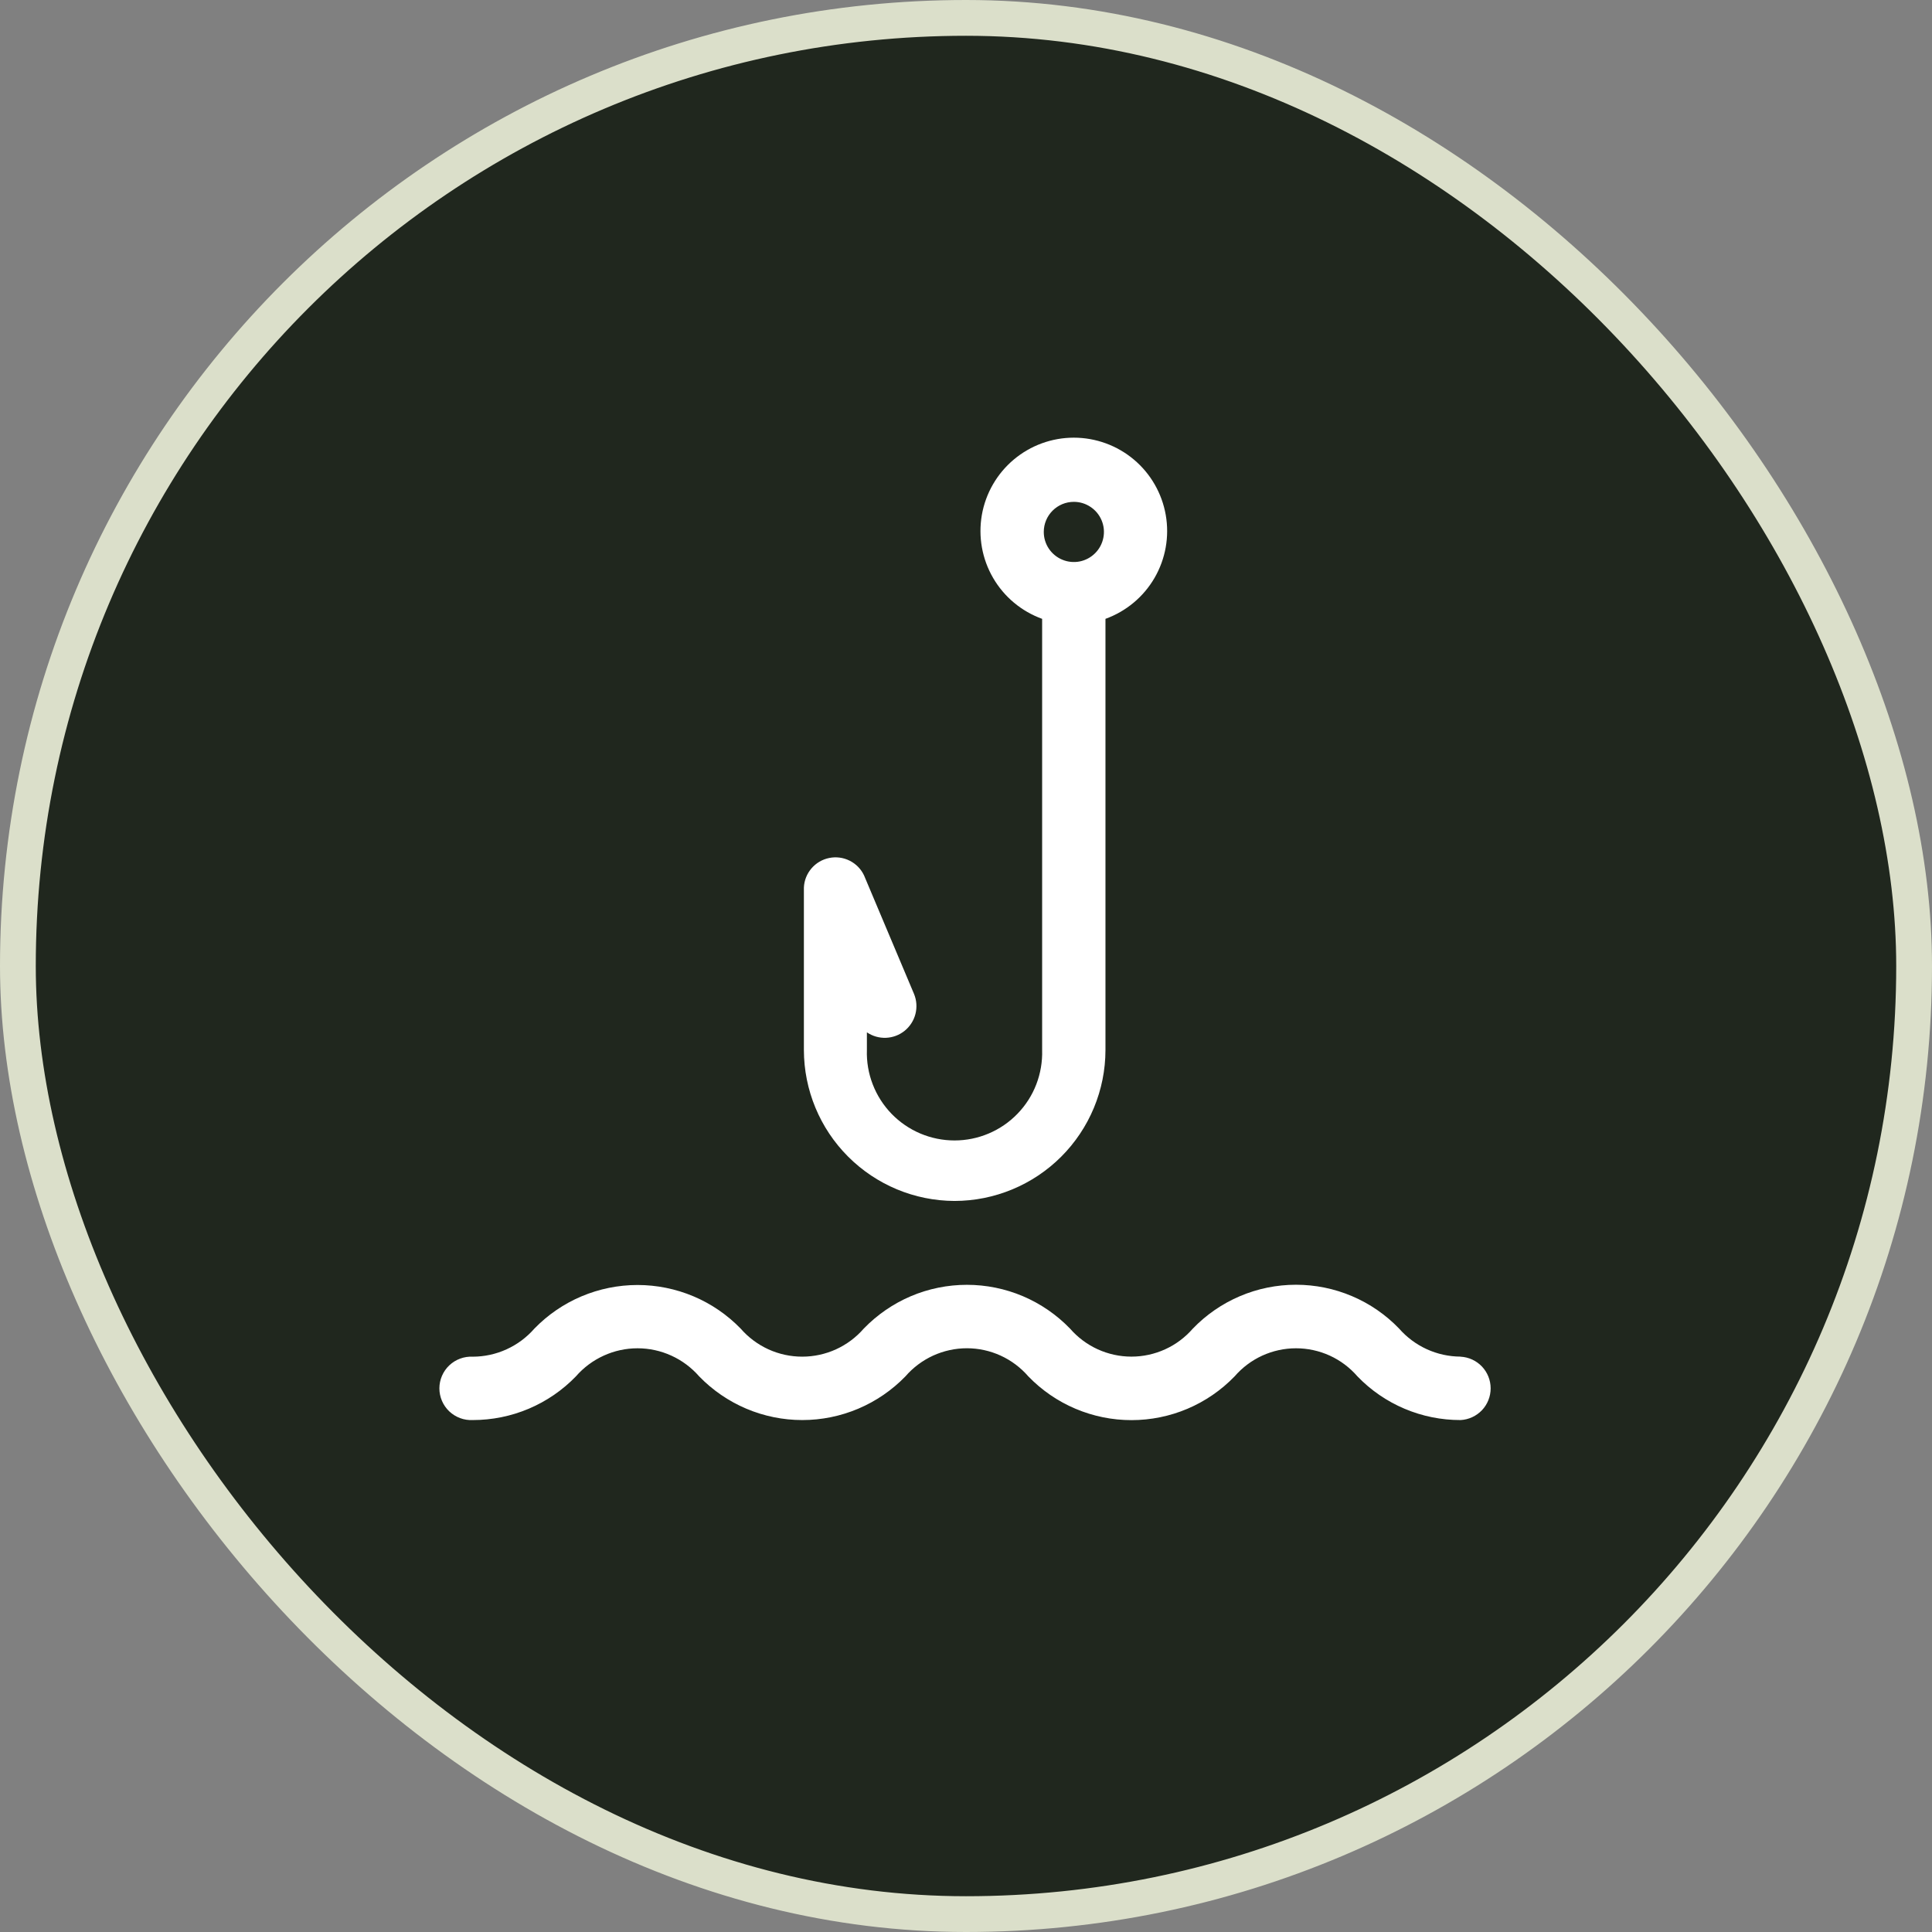
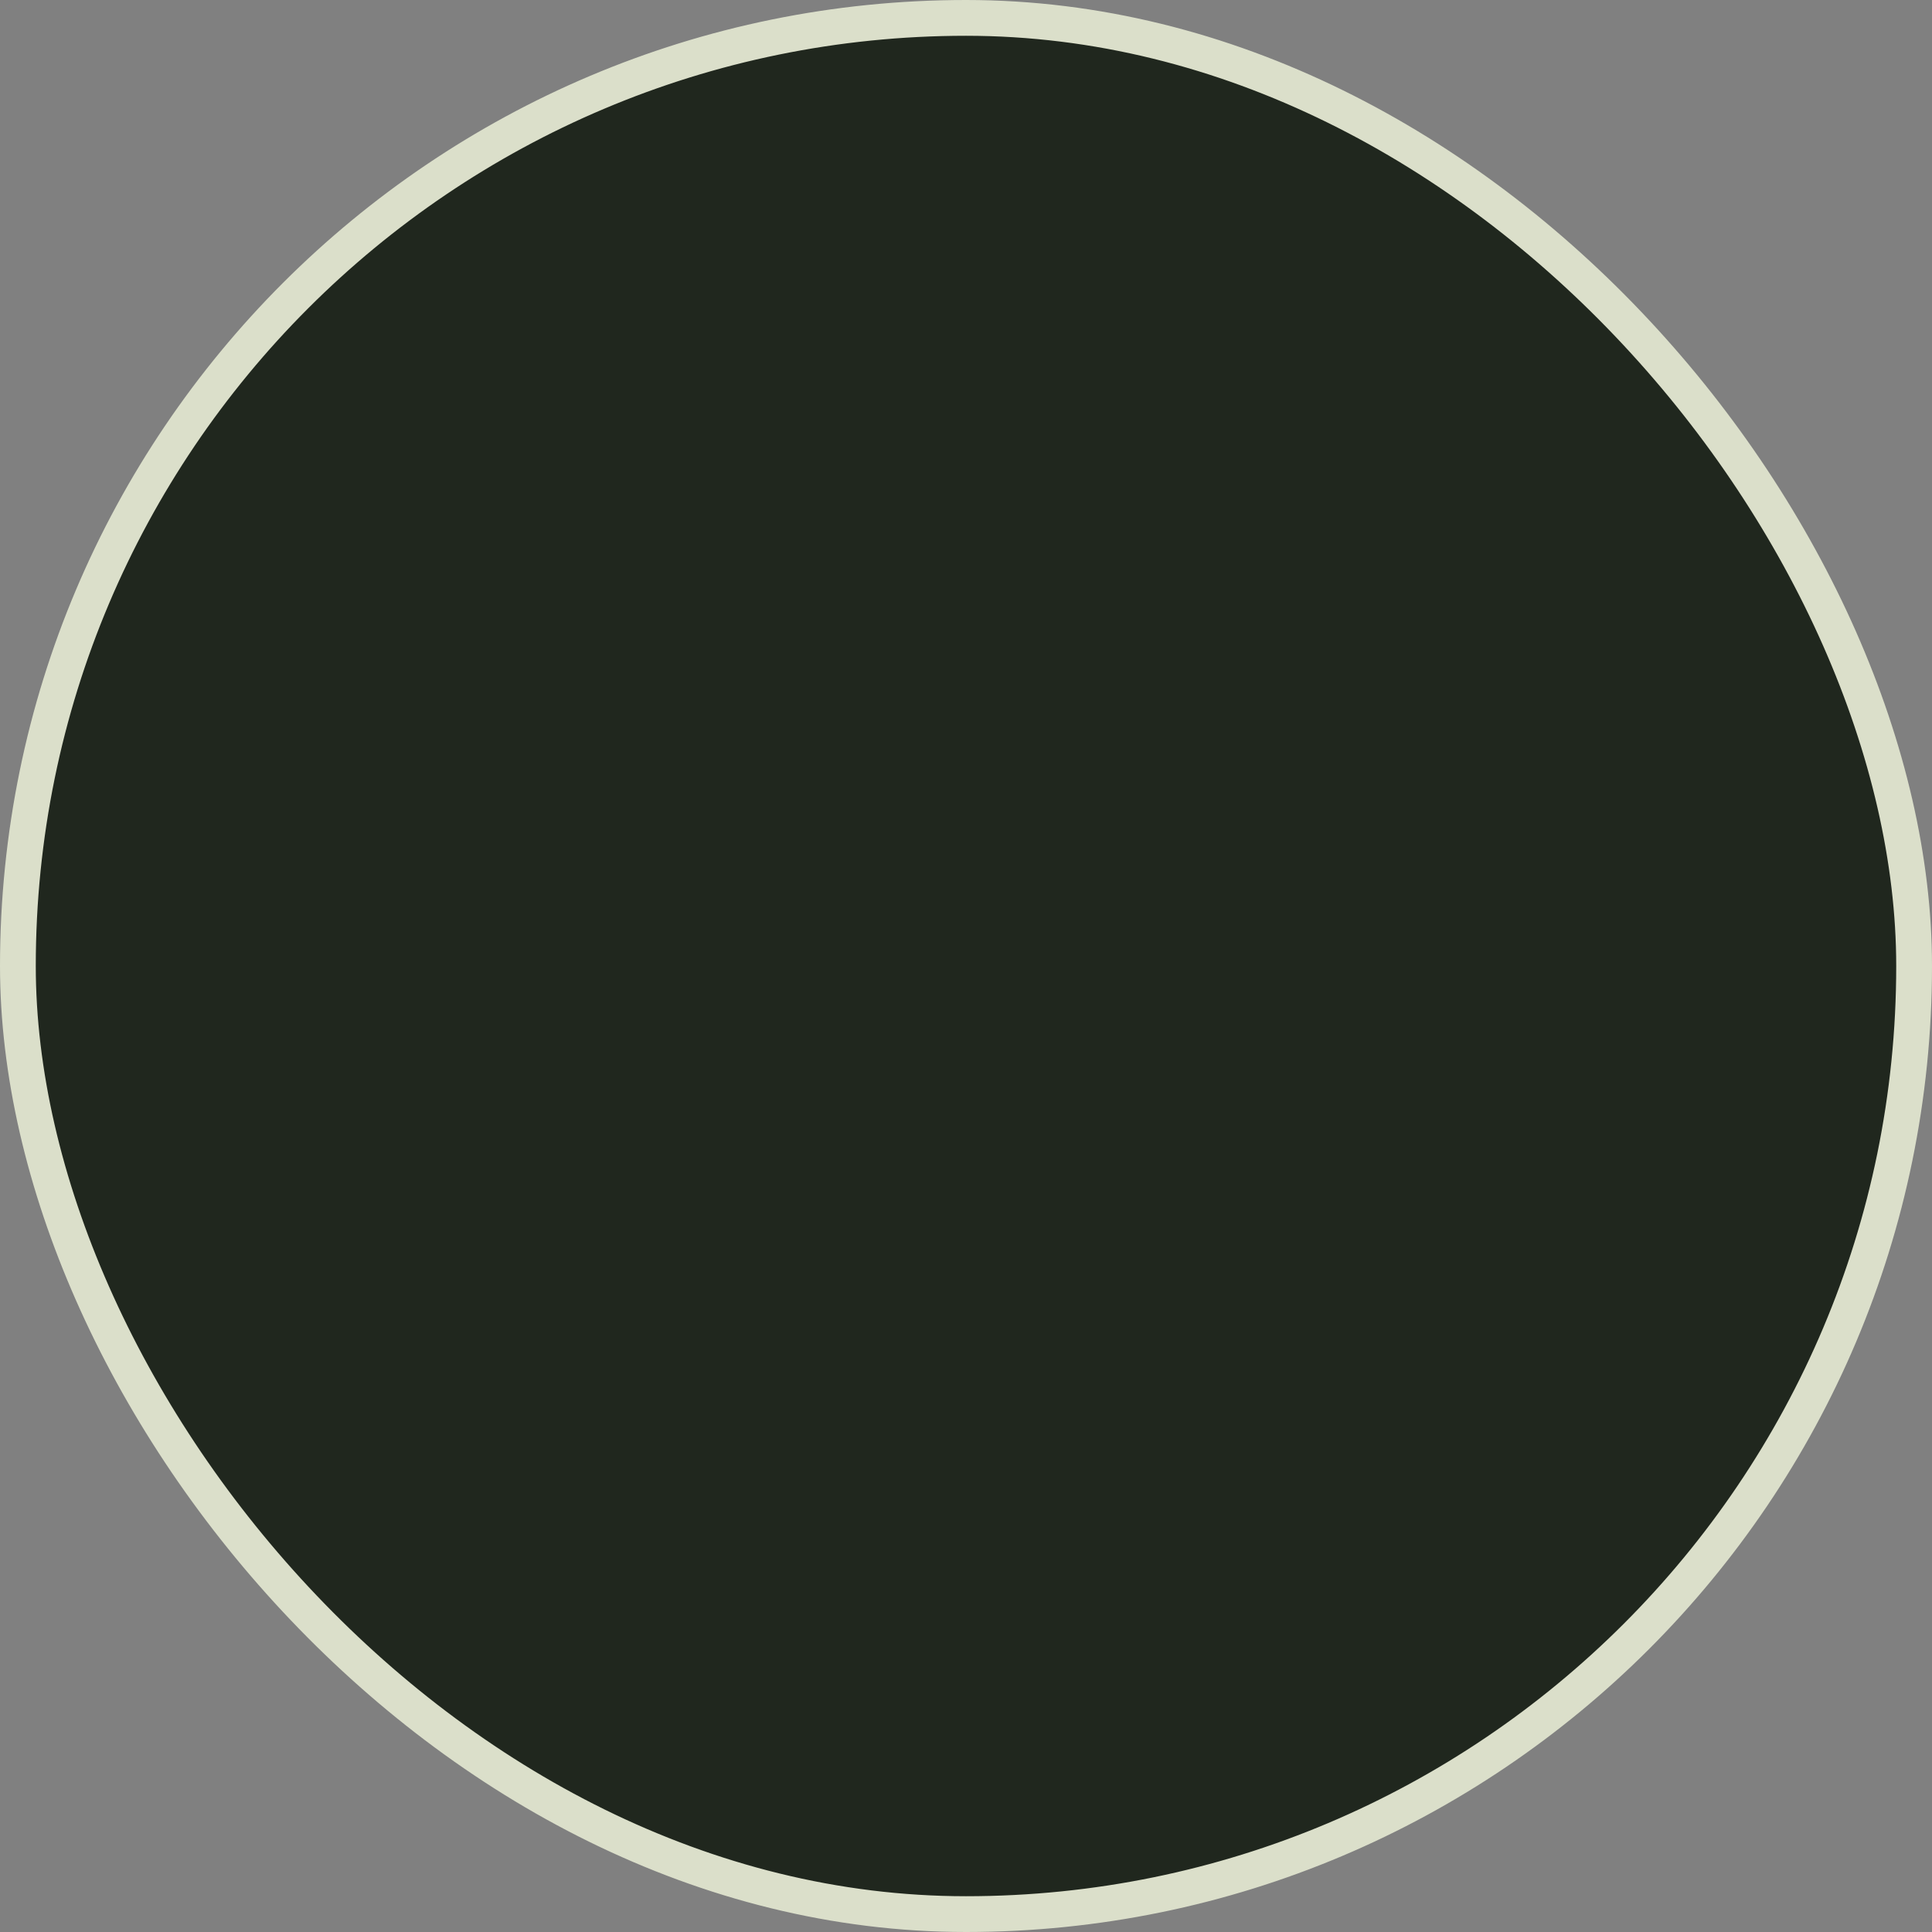
<svg xmlns="http://www.w3.org/2000/svg" width="32" height="32" viewBox="0 0 54 54" fill="none">
  <rect x="0" y="0" width="54" height="54" fill="#808080" stroke="none" />
  <g clip-path="url(#clip0_1199_6240)">
    <rect x="0.5" y="0.5" width="53" height="53" rx="26.5" fill="#20271E" stroke="#DBDFCA" />
-     <path d="M40.821 37.918C40.496 37.916 40.175 37.846 39.88 37.711C39.584 37.576 39.32 37.379 39.106 37.135C38.733 36.747 38.285 36.438 37.79 36.228C37.294 36.017 36.762 35.909 36.223 35.909C35.685 35.909 35.152 36.017 34.657 36.228C34.162 36.438 33.714 36.747 33.34 37.135C33.127 37.38 32.864 37.578 32.567 37.713C32.271 37.848 31.95 37.918 31.624 37.918C31.299 37.918 30.977 37.848 30.681 37.713C30.385 37.578 30.121 37.38 29.908 37.135C29.534 36.748 29.086 36.44 28.591 36.229C28.095 36.019 27.563 35.911 27.025 35.911C26.487 35.911 25.954 36.019 25.459 36.229C24.964 36.44 24.516 36.748 24.142 37.135C23.928 37.381 23.664 37.578 23.367 37.714C23.07 37.849 22.748 37.919 22.422 37.919C22.096 37.919 21.773 37.849 21.477 37.714C21.18 37.578 20.916 37.381 20.702 37.135C20.327 36.749 19.879 36.442 19.384 36.233C18.889 36.024 18.357 35.916 17.819 35.916C17.282 35.916 16.749 36.024 16.254 36.233C15.759 36.442 15.311 36.749 14.936 37.135C14.722 37.38 14.457 37.578 14.16 37.713C13.863 37.849 13.54 37.919 13.214 37.92C13.094 37.914 12.974 37.932 12.861 37.974C12.748 38.015 12.645 38.08 12.557 38.163C12.47 38.245 12.401 38.345 12.353 38.456C12.306 38.566 12.281 38.685 12.281 38.805C12.281 38.926 12.306 39.045 12.353 39.155C12.401 39.266 12.47 39.365 12.557 39.448C12.645 39.531 12.748 39.595 12.861 39.637C12.974 39.679 13.094 39.697 13.214 39.691C13.752 39.691 14.284 39.584 14.78 39.374C15.275 39.164 15.723 38.857 16.097 38.47C16.311 38.224 16.576 38.026 16.873 37.891C17.17 37.755 17.492 37.685 17.819 37.685C18.146 37.685 18.468 37.755 18.766 37.891C19.063 38.026 19.327 38.224 19.542 38.47C19.916 38.856 20.364 39.163 20.859 39.373C21.354 39.583 21.887 39.691 22.424 39.691C22.962 39.691 23.494 39.583 23.99 39.373C24.485 39.163 24.933 38.856 25.307 38.47C25.52 38.224 25.784 38.026 26.08 37.89C26.377 37.755 26.699 37.684 27.025 37.684C27.351 37.684 27.673 37.755 27.969 37.89C28.266 38.026 28.529 38.224 28.742 38.47C29.116 38.857 29.564 39.165 30.06 39.375C30.555 39.585 31.087 39.693 31.625 39.693C32.163 39.693 32.696 39.585 33.191 39.375C33.686 39.165 34.134 38.857 34.508 38.47C34.721 38.224 34.984 38.026 35.281 37.89C35.577 37.755 35.899 37.685 36.224 37.685C36.55 37.685 36.872 37.755 37.168 37.89C37.465 38.026 37.728 38.224 37.941 38.47C38.314 38.858 38.762 39.165 39.258 39.375C39.753 39.585 40.286 39.692 40.824 39.691C41.051 39.679 41.264 39.58 41.421 39.416C41.577 39.251 41.664 39.032 41.664 38.805C41.664 38.578 41.577 38.36 41.421 38.195C41.264 38.03 41.051 37.932 40.824 37.92L40.821 37.918Z" fill="white" />
-     <path d="M26.678 33.567C27.796 33.566 28.869 33.121 29.66 32.331C30.451 31.54 30.897 30.468 30.898 29.349V17.297C31.476 17.088 31.962 16.683 32.27 16.152C32.578 15.621 32.689 14.998 32.583 14.393C32.477 13.788 32.162 13.24 31.692 12.845C31.222 12.45 30.627 12.233 30.013 12.233C29.399 12.233 28.805 12.45 28.335 12.845C27.865 13.24 27.549 13.788 27.443 14.393C27.338 14.998 27.448 15.621 27.757 16.152C28.065 16.683 28.55 17.088 29.128 17.297V29.349C29.138 29.677 29.082 30.004 28.964 30.31C28.846 30.616 28.667 30.895 28.438 31.131C28.21 31.367 27.936 31.554 27.634 31.682C27.332 31.81 27.007 31.876 26.679 31.876C26.351 31.876 26.026 31.81 25.723 31.682C25.421 31.554 25.148 31.367 24.919 31.131C24.691 30.895 24.512 30.616 24.394 30.31C24.275 30.004 24.219 29.677 24.23 29.349V28.854C24.387 28.961 24.575 29.015 24.765 29.007C24.956 28.999 25.138 28.93 25.286 28.81C25.434 28.69 25.54 28.525 25.587 28.341C25.634 28.156 25.621 27.961 25.549 27.785L24.15 24.467C24.066 24.289 23.924 24.144 23.747 24.056C23.571 23.968 23.37 23.941 23.176 23.981C22.983 24.02 22.808 24.123 22.68 24.273C22.552 24.423 22.477 24.611 22.469 24.808V29.349C22.471 30.465 22.914 31.536 23.703 32.326C24.492 33.117 25.561 33.563 26.678 33.567ZM30.012 14.027C30.179 14.026 30.341 14.075 30.48 14.168C30.619 14.26 30.727 14.391 30.791 14.545C30.855 14.699 30.872 14.868 30.839 15.031C30.807 15.194 30.727 15.345 30.609 15.462C30.491 15.58 30.341 15.66 30.178 15.693C30.015 15.725 29.845 15.708 29.692 15.644C29.538 15.58 29.407 15.472 29.314 15.333C29.222 15.195 29.173 15.032 29.174 14.865C29.174 14.643 29.263 14.43 29.42 14.273C29.577 14.116 29.79 14.027 30.012 14.027Z" fill="white" />
  </g>
  <defs>
    <clipPath id="clip0_1199_6240">
      <rect width="54" height="54" fill="white" />
    </clipPath>
  </defs>
</svg>